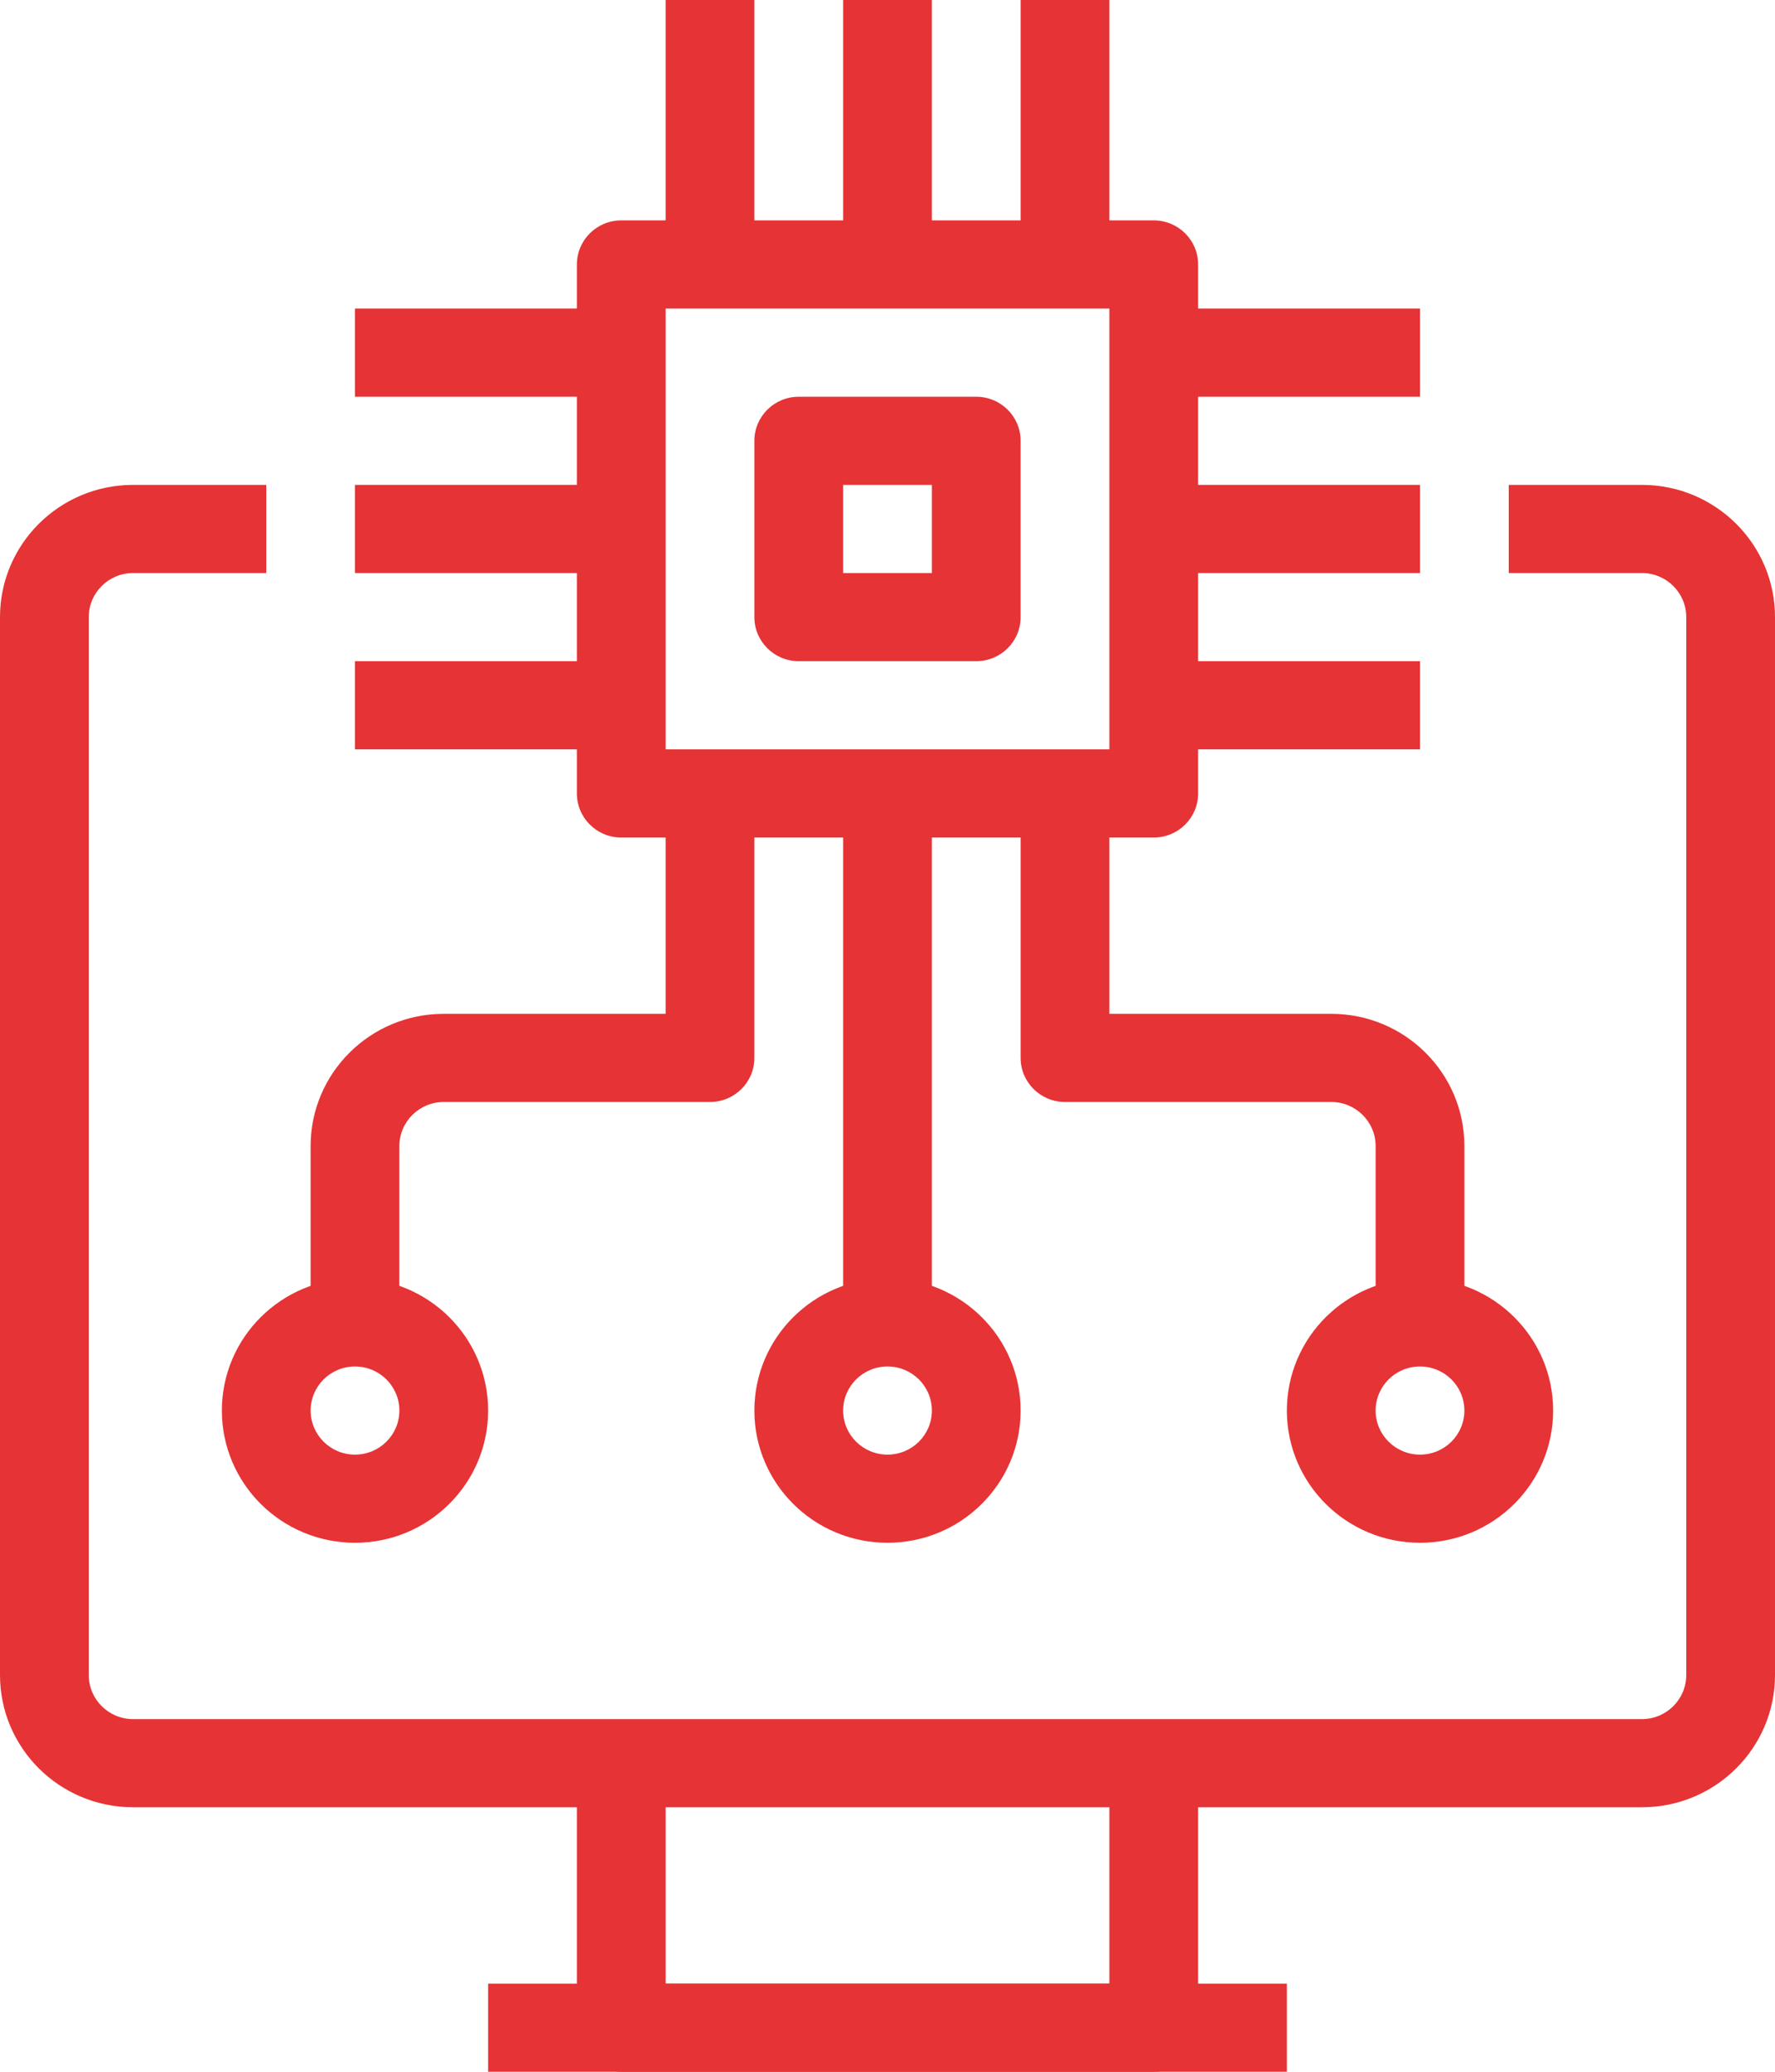
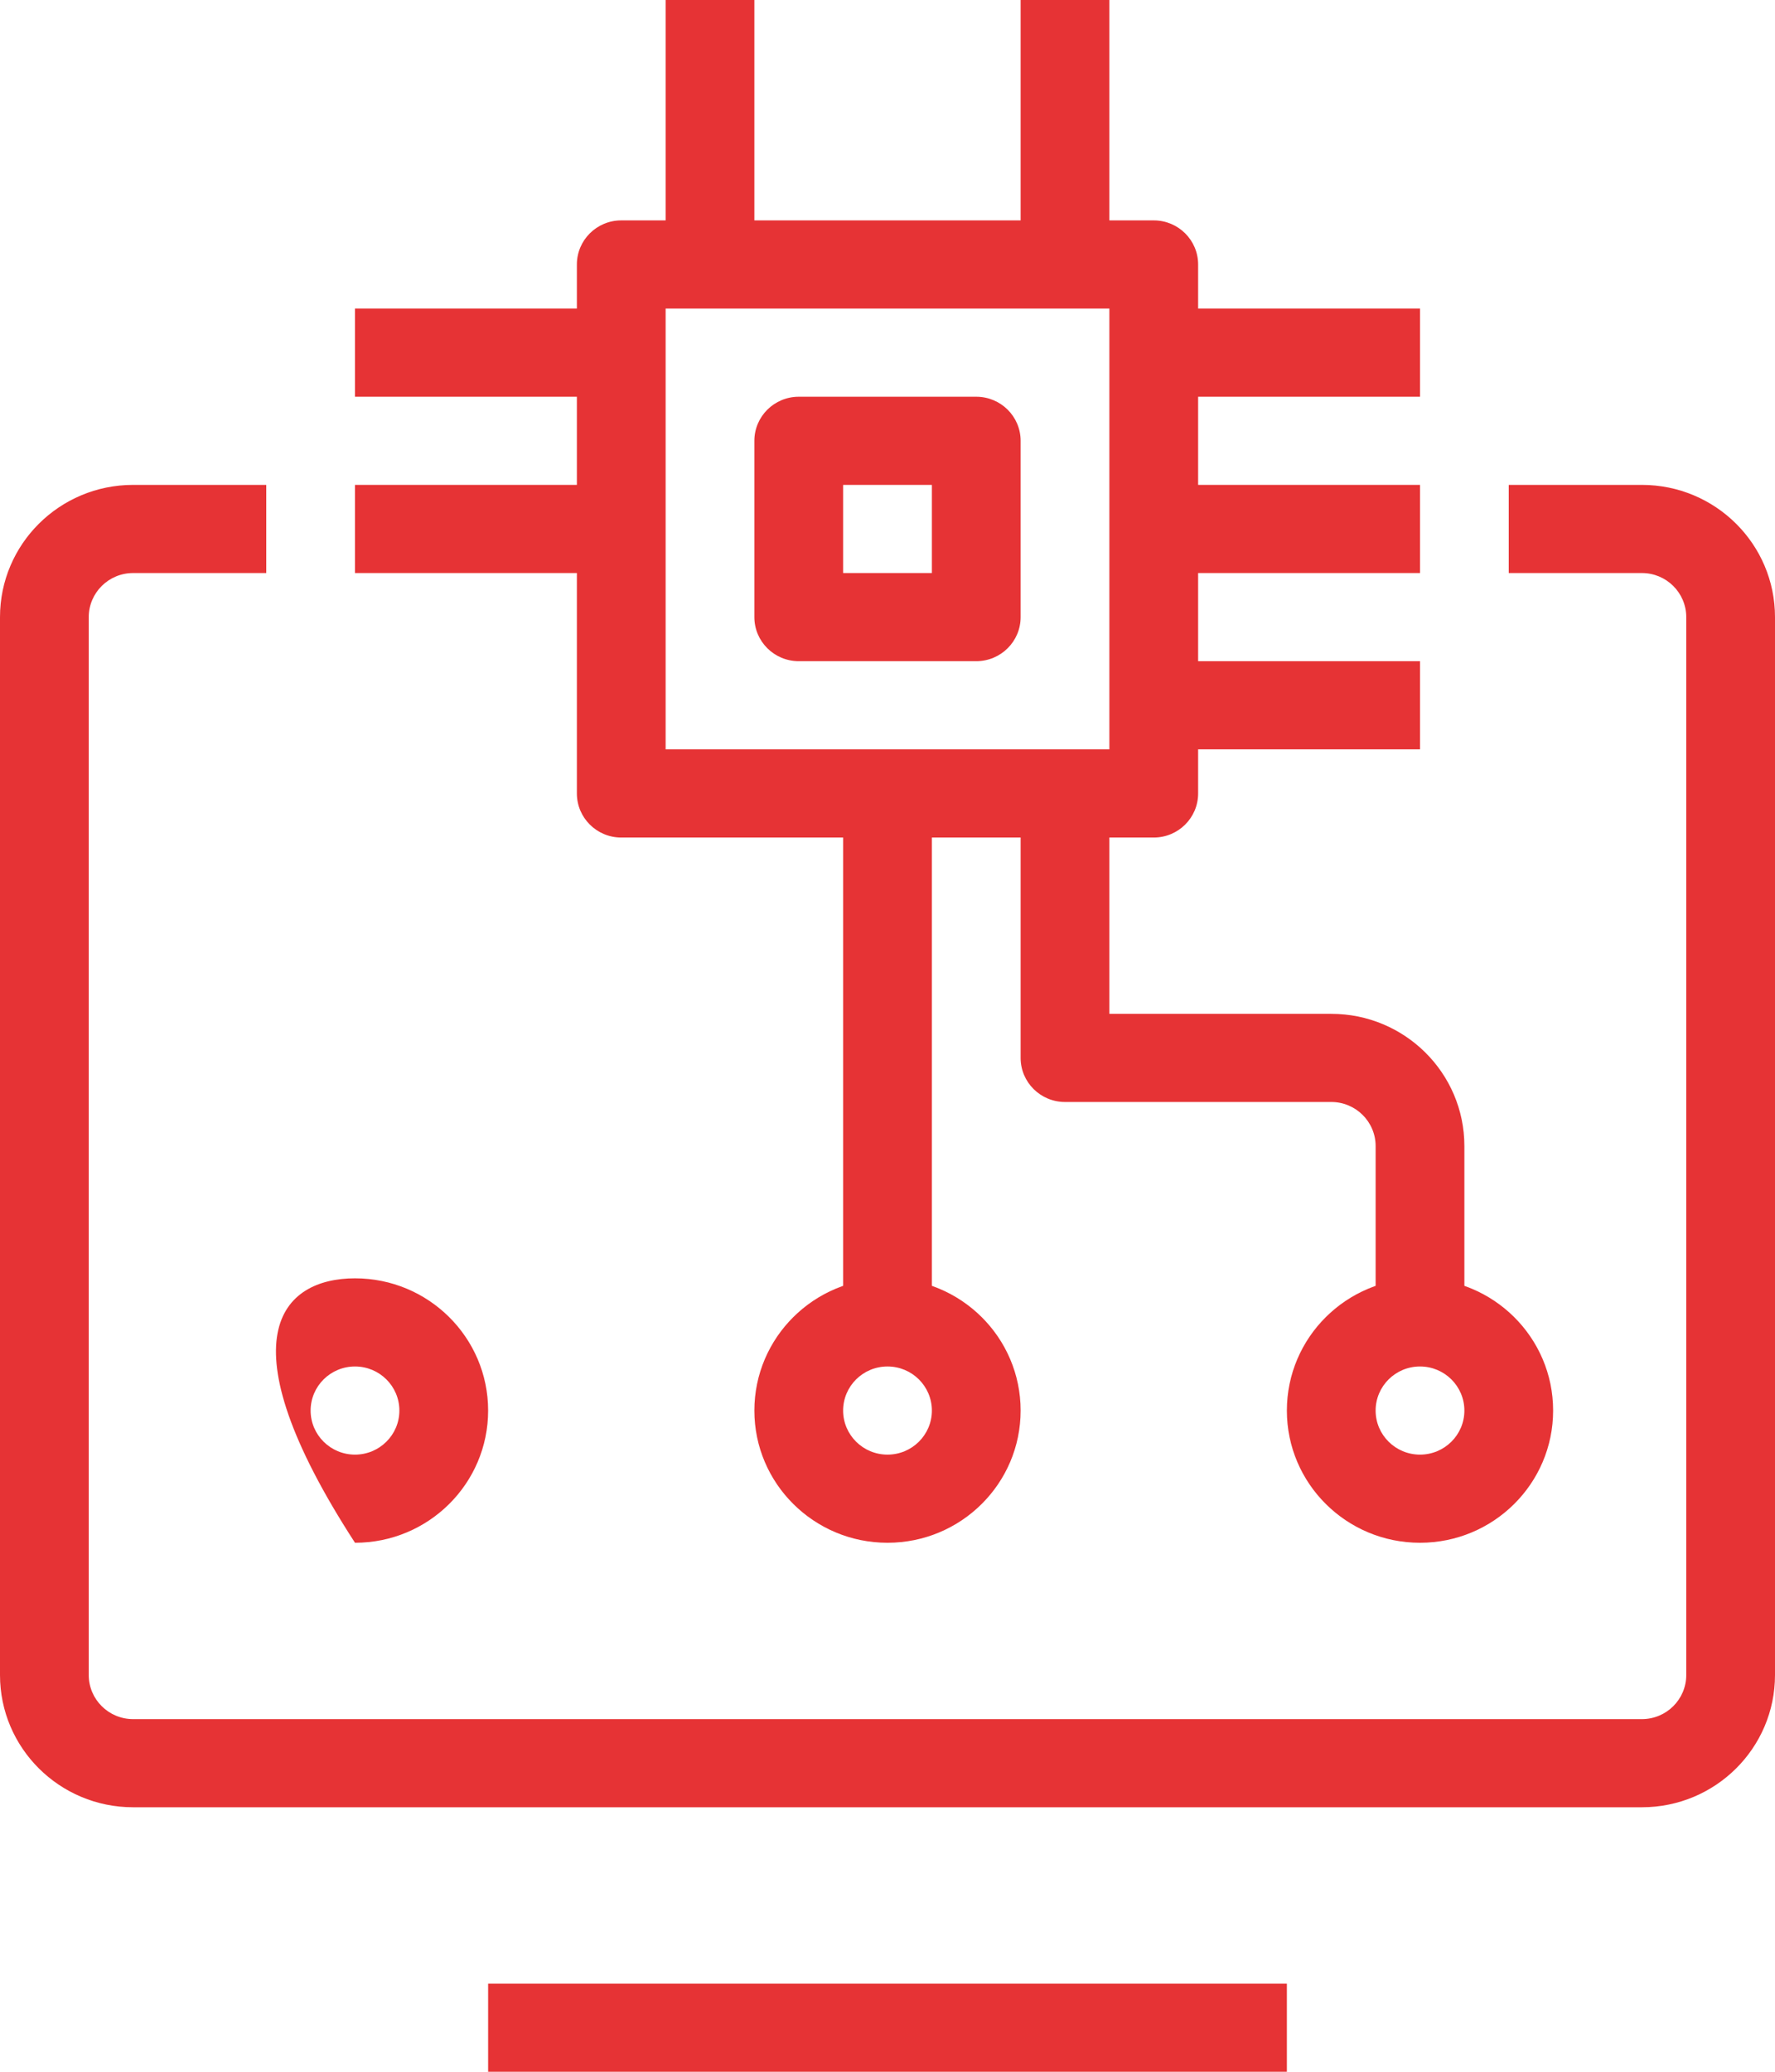
<svg xmlns="http://www.w3.org/2000/svg" width="36" height="42" viewBox="0 0 36 42" fill="none">
  <path d="M2.7 9.83H5.4V11.617H2.7C2.203 11.617 1.8 12.017 1.8 12.511V33.957C1.8 34.451 2.203 34.851 2.7 34.851H33.3C33.797 34.851 34.2 34.451 34.2 33.957V12.511C34.2 12.017 33.797 11.617 33.3 11.617H30.6V9.83H33.3C34.791 9.83 36 11.03 36 12.511V33.957C36 35.438 34.791 36.638 33.3 36.638H2.7C1.209 36.638 0 35.438 0 33.957V12.511C0 11.03 1.209 9.83 2.7 9.83Z" fill="#e63335" />
-   <path d="M13.5 35.745V40.213H22.5V35.745H24.3V41.106C24.3 41.6 23.897 42 23.4 42H12.6C12.103 42 11.7 41.6 11.7 41.106V35.745H13.5Z" fill="#e63335" />
  <path d="M9.9 40.213H26.1V42H9.9V40.213Z" fill="#e63335" />
  <path d="M12.6 4.468H23.4C23.897 4.468 24.3 4.868 24.3 5.362V16.085C24.3 16.579 23.897 16.979 23.4 16.979H12.6C12.103 16.979 11.7 16.579 11.7 16.085V5.362C11.7 4.868 12.103 4.468 12.6 4.468ZM13.5 15.191H22.5V6.255H13.5V15.191Z" fill="#e63335" />
  <path d="M16.2 8.043H19.8C20.297 8.043 20.7 8.443 20.7 8.936V12.511C20.7 13.004 20.297 13.404 19.8 13.404H16.2C15.703 13.404 15.3 13.004 15.3 12.511V8.936C15.3 8.443 15.703 8.043 16.2 8.043ZM17.1 11.617H18.9V9.83H17.1V11.617Z" fill="#e63335" />
  <path d="M22.5 20.553H27C28.491 20.553 29.7 21.753 29.7 23.234V26.808H27.9V23.234C27.9 22.741 27.497 22.34 27 22.34H21.6C21.103 22.34 20.7 21.94 20.7 21.447V16.085H22.5V20.553Z" fill="#e63335" />
-   <path d="M9 20.553H13.5V16.085H15.3V21.447C15.3 21.94 14.897 22.34 14.4 22.34H9C8.503 22.34 8.1 22.741 8.1 23.234V26.808H6.3V23.234C6.3 21.753 7.509 20.553 9 20.553Z" fill="#e63335" />
  <path d="M17.1 16.085H18.9V26.808H17.1V16.085Z" fill="#e63335" />
  <path d="M20.7 0H22.5V5.362H20.7V0Z" fill="#e63335" />
  <path d="M13.5 0H15.3V5.362H13.5V0Z" fill="#e63335" />
-   <path d="M17.1 0H18.9V5.362H17.1V0Z" fill="#e63335" />
  <path d="M7.2 6.255H12.6V8.043H7.2V6.255Z" fill="#e63335" />
-   <path d="M7.2 13.404H12.6V15.191H7.2V13.404Z" fill="#e63335" />
  <path d="M7.2 9.83H12.6V11.617H7.2V9.83Z" fill="#e63335" />
  <path d="M23.4 6.255H28.8V8.043H23.4V6.255Z" fill="#e63335" />
  <path d="M23.4 13.404H28.8V15.191H23.4V13.404Z" fill="#e63335" />
  <path d="M23.4 9.83H28.8V11.617H23.4V9.83Z" fill="#e63335" />
  <path d="M18 25.915C19.491 25.915 20.7 27.115 20.7 28.596C20.7 30.076 19.491 31.276 18 31.276C16.509 31.276 15.3 30.076 15.3 28.596C15.3 27.115 16.509 25.915 18 25.915ZM18 29.489C18.497 29.489 18.9 29.089 18.9 28.596C18.9 28.102 18.497 27.702 18 27.702C17.503 27.702 17.1 28.102 17.1 28.596C17.1 29.089 17.503 29.489 18 29.489Z" fill="#e63335" />
  <path d="M28.8 25.915C30.291 25.915 31.5 27.115 31.5 28.596C31.5 30.076 30.291 31.276 28.8 31.276C27.309 31.276 26.1 30.076 26.1 28.596C26.1 27.115 27.309 25.915 28.8 25.915ZM28.8 29.489C29.297 29.489 29.7 29.089 29.7 28.596C29.7 28.102 29.297 27.702 28.8 27.702C28.303 27.702 27.9 28.102 27.9 28.596C27.9 29.089 28.303 29.489 28.8 29.489Z" fill="#e63335" />
-   <path d="M7.2 25.915C8.691 25.915 9.9 27.115 9.9 28.596C9.9 30.076 8.691 31.276 7.2 31.276C5.709 31.276 4.5 30.076 4.5 28.596C4.5 27.115 5.709 25.915 7.2 25.915ZM7.2 29.489C7.697 29.489 8.1 29.089 8.1 28.596C8.1 28.102 7.697 27.702 7.2 27.702C6.703 27.702 6.3 28.102 6.3 28.596C6.3 29.089 6.703 29.489 7.2 29.489Z" fill="#e63335" />
+   <path d="M7.2 25.915C8.691 25.915 9.9 27.115 9.9 28.596C9.9 30.076 8.691 31.276 7.2 31.276C4.5 27.115 5.709 25.915 7.2 25.915ZM7.2 29.489C7.697 29.489 8.1 29.089 8.1 28.596C8.1 28.102 7.697 27.702 7.2 27.702C6.703 27.702 6.3 28.102 6.3 28.596C6.3 29.089 6.703 29.489 7.2 29.489Z" fill="#e63335" />
</svg>